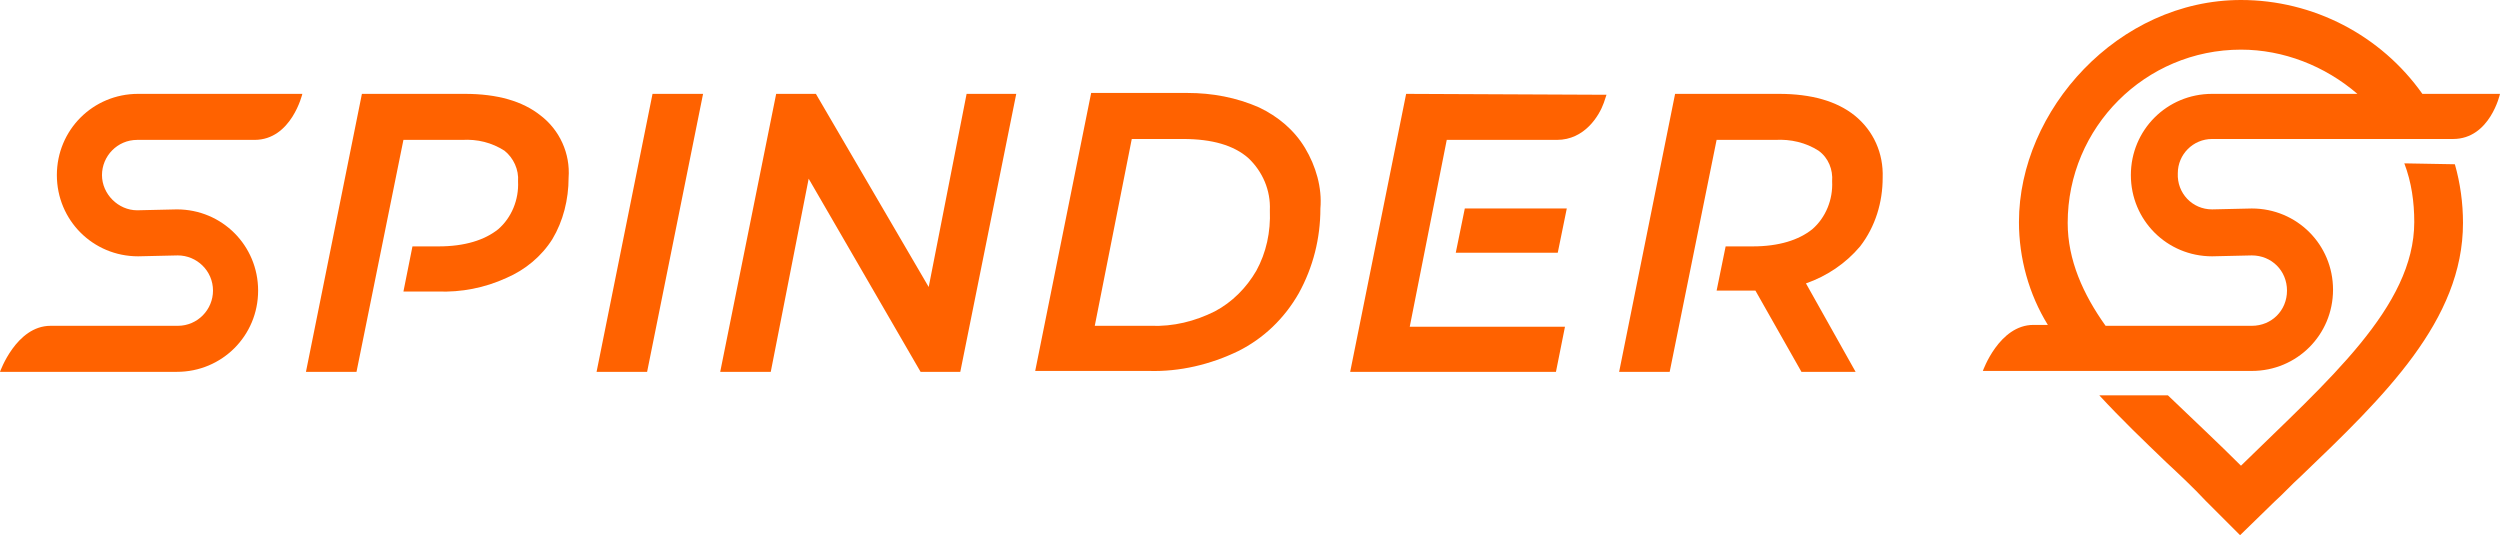
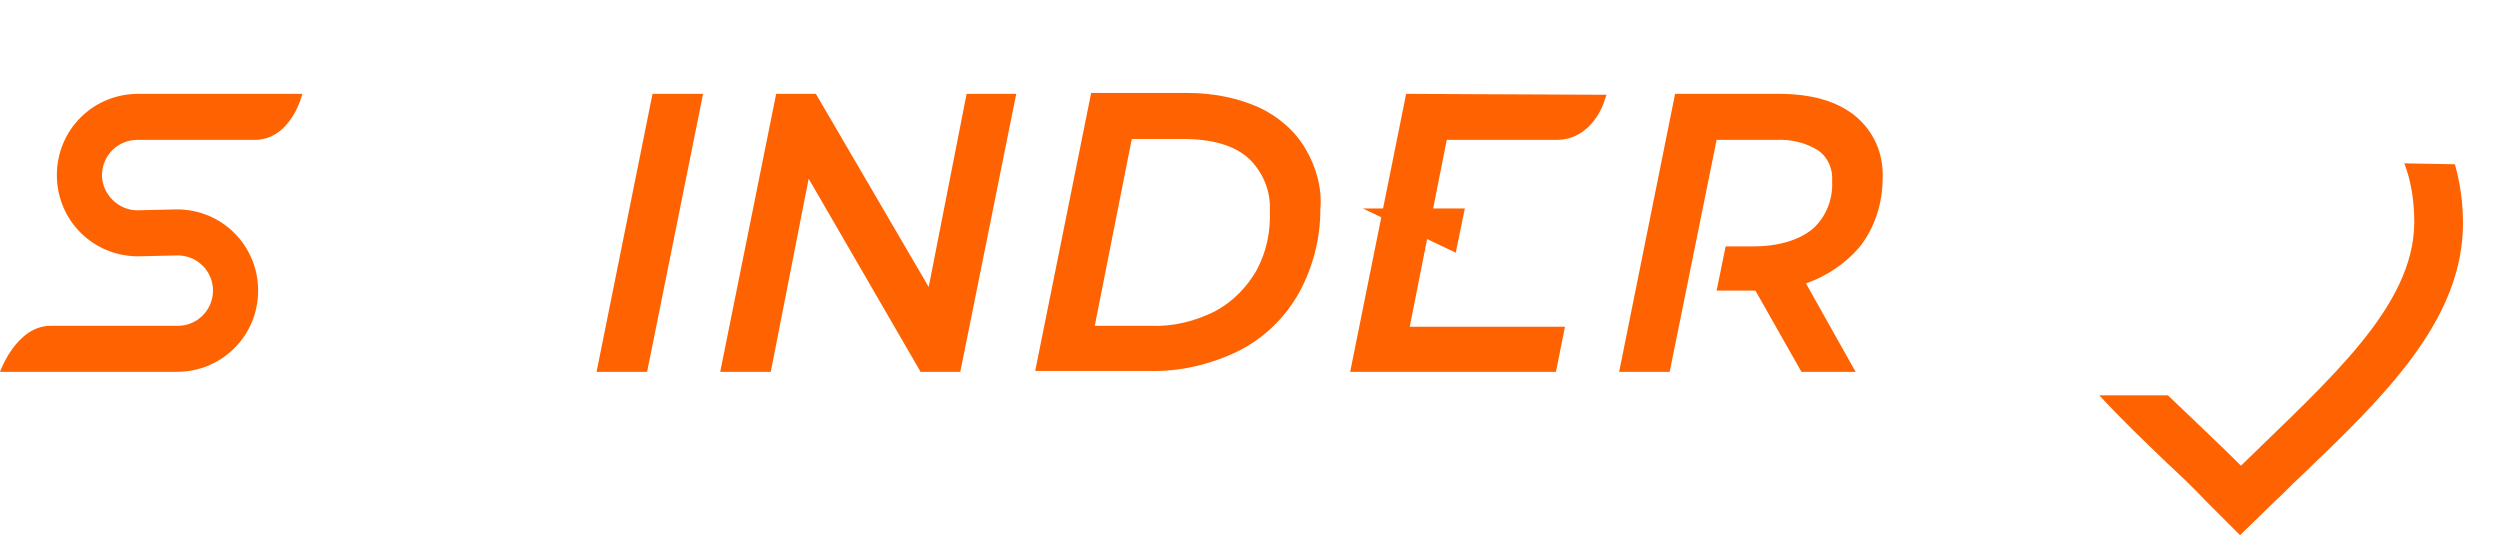
<svg xmlns="http://www.w3.org/2000/svg" id="Laag_1" x="0px" y="0px" width="277px" height="59.3px" viewBox="0 0 277 59.3" xml:space="preserve">
  <g id="Group_400" transform="translate(0 0)">
    <g id="Group_399" transform="translate(0 0)">
      <path id="Path_18" fill="#FF6200" d="M72.3,10.4l-6.2,30.8h5.6l6.2-30.8H72.3z" />
-       <path id="Path_19" fill="#FF6200" d="M59.9,12.8c-2-1.6-4.8-2.4-8.4-2.4H40.1l-6.2,30.8h5.6l5.2-25.7h6.5c1.7-0.1,3.3,0.3,4.7,1.2   c1,0.8,1.6,2.1,1.5,3.4c0.1,2-0.7,4-2.2,5.3c-1.5,1.2-3.7,1.9-6.6,1.9h-2.9l-1,5h3.8c2.6,0.1,5.2-0.4,7.6-1.5   c2.1-0.9,3.9-2.4,5.1-4.3c1.2-2,1.8-4.4,1.8-6.8C63.2,17,62,14.4,59.9,12.8" />
      <path id="Path_20" fill="#FF6200" d="M107.1,10.4l-4.2,21.4L90.4,10.4H86l-6.2,30.8h5.6l4.2-21.4l12.4,21.4h4.4l6.2-30.8H107.1z" />
      <path id="Path_21" fill="#FF6200" d="M206.1,27.3c1.7-2.2,2.5-4.9,2.5-7.6c0.1-2.7-1-5.2-3.1-6.9c-2-1.6-4.8-2.4-8.4-2.4h-11.5   l-6.2,30.8h5.6l5.2-25.7h6.5c1.7-0.1,3.4,0.3,4.8,1.2c1.1,0.8,1.6,2.1,1.5,3.4c0.1,2-0.7,4-2.2,5.3c-1.5,1.2-3.7,1.9-6.6,1.9h-3   l-1,4.9h4.3l5.1,9h6l-5.5-9.8C202.4,30.6,204.5,29.2,206.1,27.3" />
-       <path id="Path_22" fill="#FF6200" d="M161.3,28h11.3l1-4.9h-11.3L161.3,28z" />
+       <path id="Path_22" fill="#FF6200" d="M161.3,28l1-4.9h-11.3L161.3,28z" />
      <path id="Path_23" fill="#FF6200" d="M155.8,10.4l-6.2,30.8h22.8l1-5h-17.2l4.1-20.7h12.2c3.1,0,4.7-2.7,5.2-4.1l0.3-0.9   L155.8,10.4z" />
      <path id="Path_24" fill="#FF6200" d="M5.6,36.1h14.1c2.2,0,3.9-1.8,3.9-3.9c0-2.2-1.8-3.9-3.9-3.9l-4.4,0.1c-5,0-9-4-9-9   c0-5,4-9,9-9h18.2c0,0-1.2,5.1-5.3,5.1H15.2c-2.2,0-3.9,1.8-3.9,3.9s1.8,3.9,3.9,3.9l4.4-0.1c5,0,9,4,9,9s-4,9-9,9H0   C0,41.2,1.8,36.1,5.6,36.1" />
-       <path id="Path_25" fill="#FF6200" d="M249.5,41.1c5,0,9-4,9-9s-4-9-9-9l-4.4,0.1c-2.2,0-3.9-1.8-3.8-4c0-2.1,1.7-3.8,3.8-3.8   l26.7,0c4.1,0,5.2-5,5.2-5h-8.6l0,0C263.8,3.9,256.3,0,248.3,0c-13.6,0-24.6,12.2-24.6,24.6c0,4,1.1,8,3.2,11.4h-1.6   c-3.8,0-5.6,5.1-5.6,5.1L249.5,41.1z M233.3,36.1c-2.5-3.5-4.2-7.3-4.2-11.4c0-10.6,8.6-19.2,19.2-19.2c4.7,0,9.3,1.8,12.9,4.9   h-16.1c-5,0-9,4-9,9c0,5,4,9,9,9l4.4-0.1c2.2,0,3.9,1.7,3.9,3.9s-1.7,3.9-3.9,3.9c0,0,0,0,0,0L233.3,36.1z" />
      <path id="Path_26" fill="#FF6200" d="M266.4,18.1c0.8,2.1,1.1,4.3,1.1,6.5c0,9.4-9.6,17.6-19.2,27c-2.6-2.6-5.4-5.2-8.1-7.8h-7.6   c2.4,2.6,4.9,5,7.4,7.4c1.5,1.4,3,2.8,4.4,4.3l3.8,3.8l3.8-3.7c1-0.9,1.9-1.9,2.9-2.8c9.3-8.9,18-17.3,18-28.1   c0-2.2-0.3-4.4-0.9-6.5L266.4,18.1z" />
      <path id="Path_27" fill="#FF6200" d="M144.6,16.4c-1.2-2-3-3.5-5.1-4.5c-2.5-1.1-5.2-1.6-7.9-1.6h-10.7l-6.2,30.8h12.6   c3.4,0.1,6.8-0.7,9.9-2.2c2.8-1.4,5.1-3.6,6.7-6.4c1.6-2.9,2.4-6.1,2.4-9.4C146.5,20.8,145.8,18.4,144.6,16.4 M139.2,30   c-1.1,1.9-2.7,3.5-4.6,4.5c-2.2,1.1-4.6,1.7-7.1,1.6h-6.2l4.1-20.7h5.7c3.2,0,5.6,0.7,7.2,2.1c1.6,1.5,2.5,3.6,2.4,5.8   C140.8,25.7,140.3,28,139.2,30" />
    </g>
  </g>
</svg>